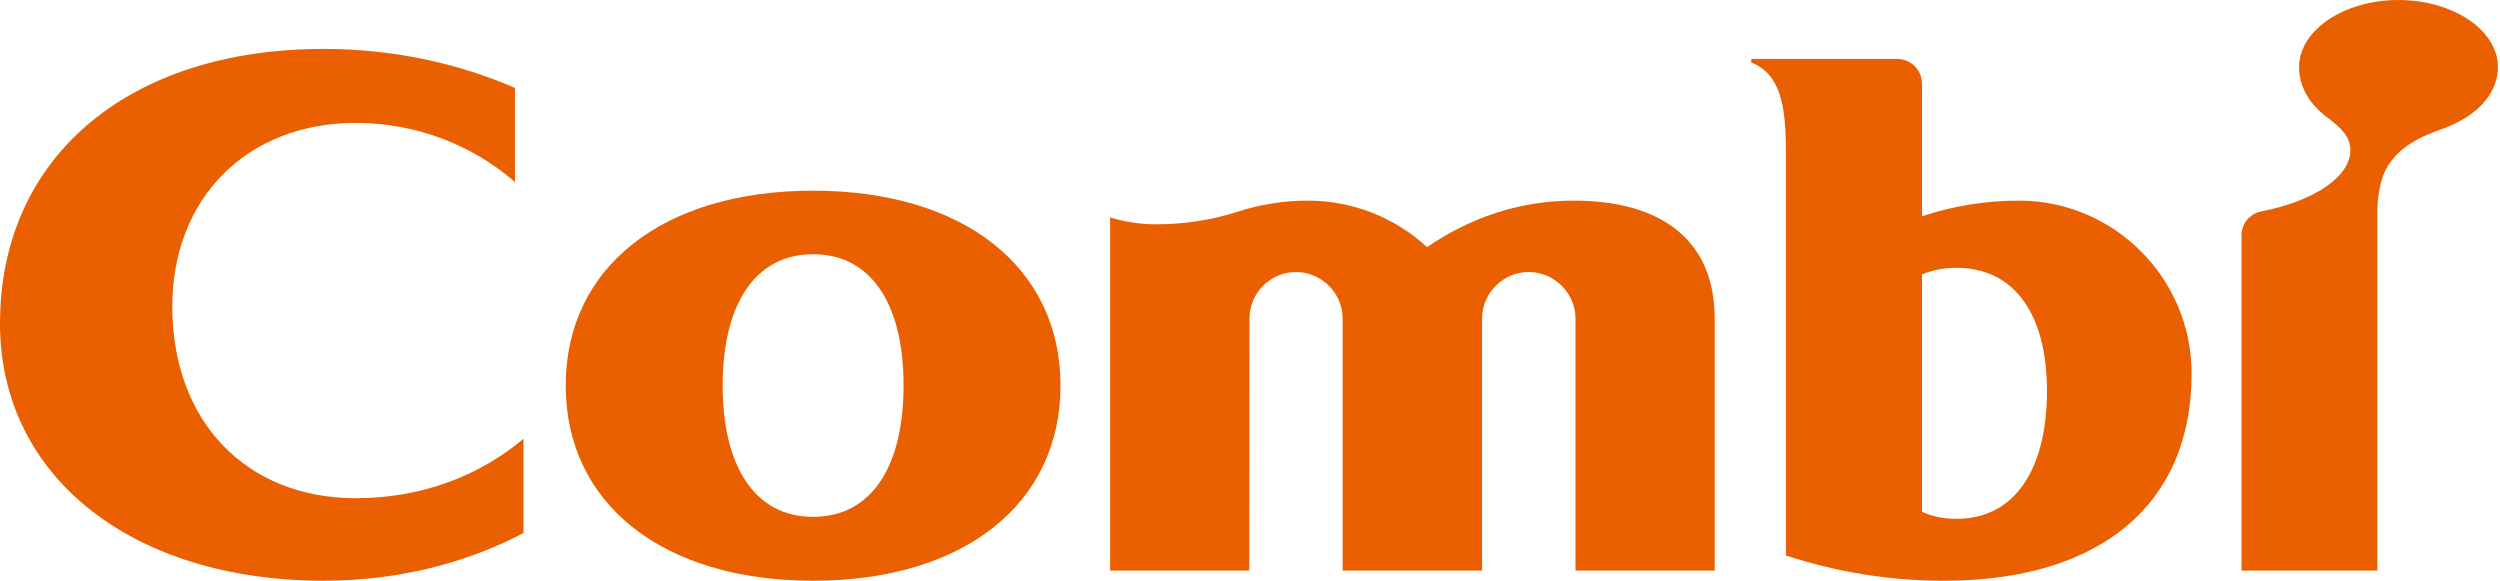
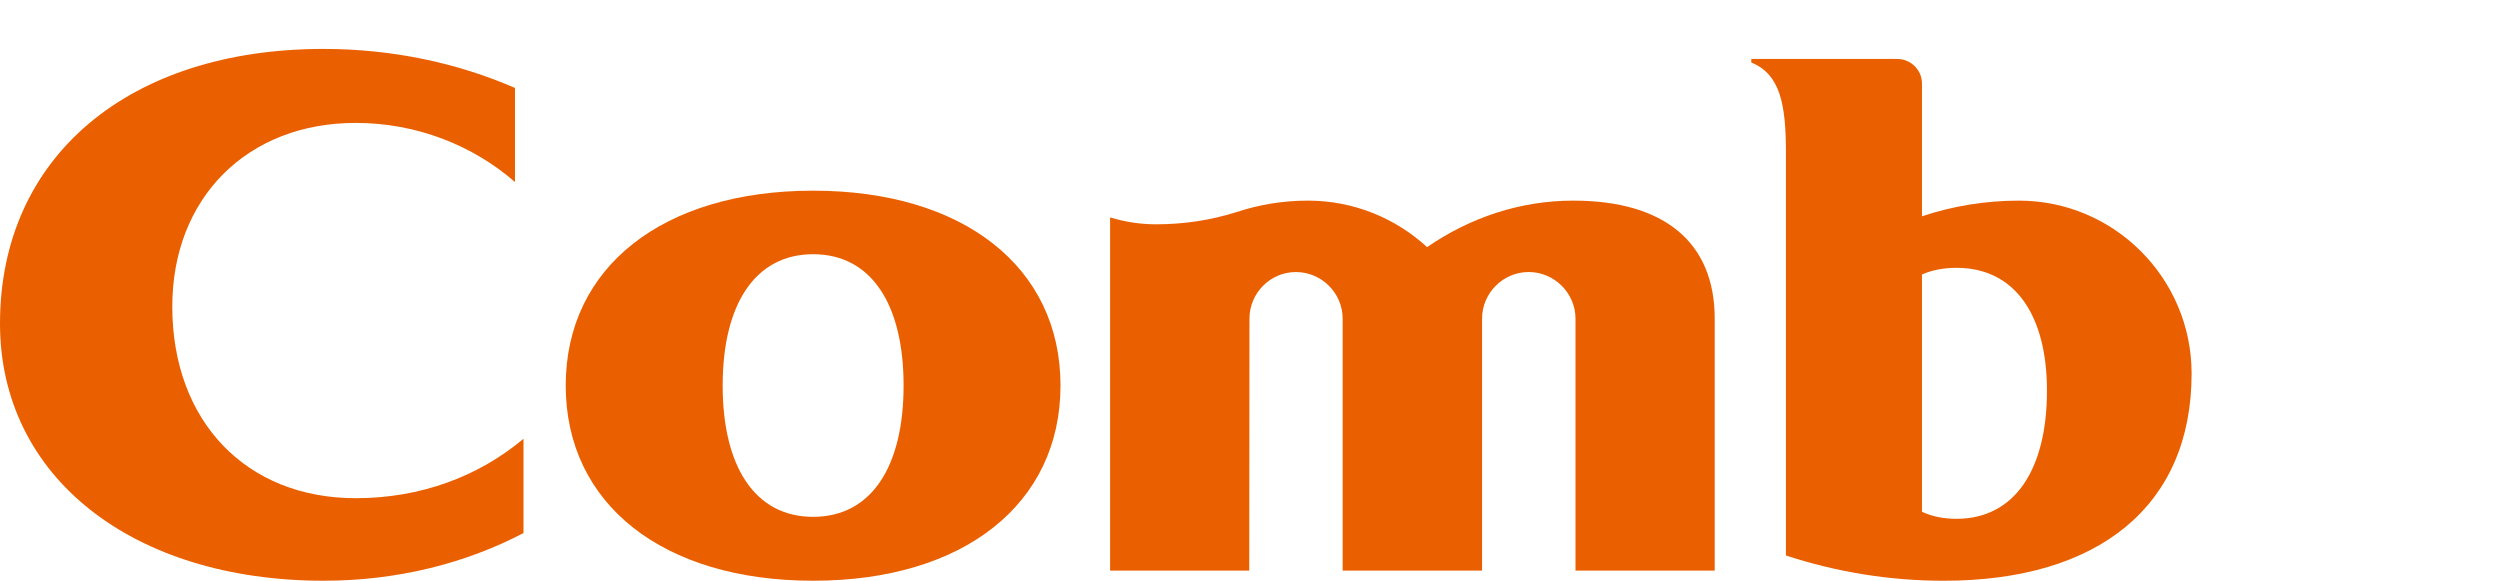
<svg xmlns="http://www.w3.org/2000/svg" version="1.1" id="レイヤー_1" x="0px" y="0px" width="120.536px" height="28px" viewBox="0 0 120.536 28" enable-background="new 0 0 120.536 28" xml:space="preserve">
  <g>
    <g>
      <path fill="#EA6000" d="M27.276,18.587c0,5.718,4.683,9.413,11.929,9.413c7.251,0,11.927-3.695,11.927-9.413    c0-5.704-4.676-9.394-11.927-9.394C31.959,9.193,27.276,12.883,27.276,18.587z M39.205,24.919c-2.812,0-4.362-2.431-4.362-6.332    c0-3.896,1.552-6.33,4.362-6.33c2.816,0,4.361,2.435,4.361,6.33C43.566,22.488,42.021,24.919,39.205,24.919z" />
      <path fill="#EA6000" d="M17.152,24.02c-5.292,0-8.845-3.718-8.845-9.239c0-5.236,3.61-8.855,8.845-8.855    c2.938,0,5.645,1.082,7.678,2.851c0-1.401,0-3.056,0-4.537c-2.765-1.201-5.903-1.881-9.231-1.881C6.236,2.356,0,7.538,0,15.6    C0,23.023,6.422,28,15.602,28c3.569,0,6.873-0.848,9.638-2.3c0-1.488,0-3.087,0-4.545C23.083,22.967,20.292,24.02,17.152,24.02z" />
      <path fill="#EA6000" d="M97.338,9.673c-1.634,0-3.211,0.267-4.671,0.755V4.025c0-0.653-0.537-1.182-1.193-1.182h-7.036v0.172    c1.395,0.564,1.669,2.02,1.669,4.332c0,0,0,19.286,0,19.436c2.453,0.802,5,1.218,7.607,1.218c7.475,0,11.953-3.61,11.953-9.99    C105.667,13.412,101.931,9.673,97.338,9.673z M94.333,25.014c-0.618,0-1.184-0.113-1.666-0.339v-11.44    c0.482-0.214,1.048-0.322,1.666-0.322c2.809,0,4.36,2.272,4.36,5.924C98.693,22.633,97.141,25.014,94.333,25.014z" />
      <path fill="#EA6000" d="M75.86,9.673c-2.571,0-4.972,0.813-7.054,2.241c-1.513-1.39-3.535-2.241-5.743-2.241    c-1.185,0-2.328,0.186-3.427,0.547c-1.259,0.4-2.571,0.595-3.903,0.595c-0.755,0-1.501-0.117-2.21-0.333v17.029h6.709l0.01-12.146    c0-1.229,0.997-2.248,2.239-2.248c1.244,0,2.254,1.019,2.254,2.248v12.146h6.722V15.363c0-1.229,1.008-2.248,2.25-2.248    c1.231,0,2.255,1.019,2.255,2.248V27.51h6.712V15.363C82.675,11.698,80.254,9.673,75.86,9.673z" />
-       <path fill="#EA6000" d="M113.323,7.239c0,1.261-1.701,2.45-4.316,2.956c-0.542,0.119-0.933,0.585-0.933,1.153    c0,0,0,15.953,0,16.164c0.202,0,6.34,0,6.548,0c0-0.211,0-17.346,0-17.346l0,0l0,0c0-0.84,0.217-1.58,0.333-1.828    c0.506-1.153,1.656-1.708,2.581-2.043c2.187-0.73,2.9-2.013,2.9-3.059c0-1.778-2.159-3.235-4.791-3.235    c-2.638,0-4.796,1.457-4.796,3.235l0,0l0,0c0,1.318,0.941,2.135,1.497,2.53C112.701,6.069,113.323,6.495,113.323,7.239z" />
    </g>
  </g>
</svg>